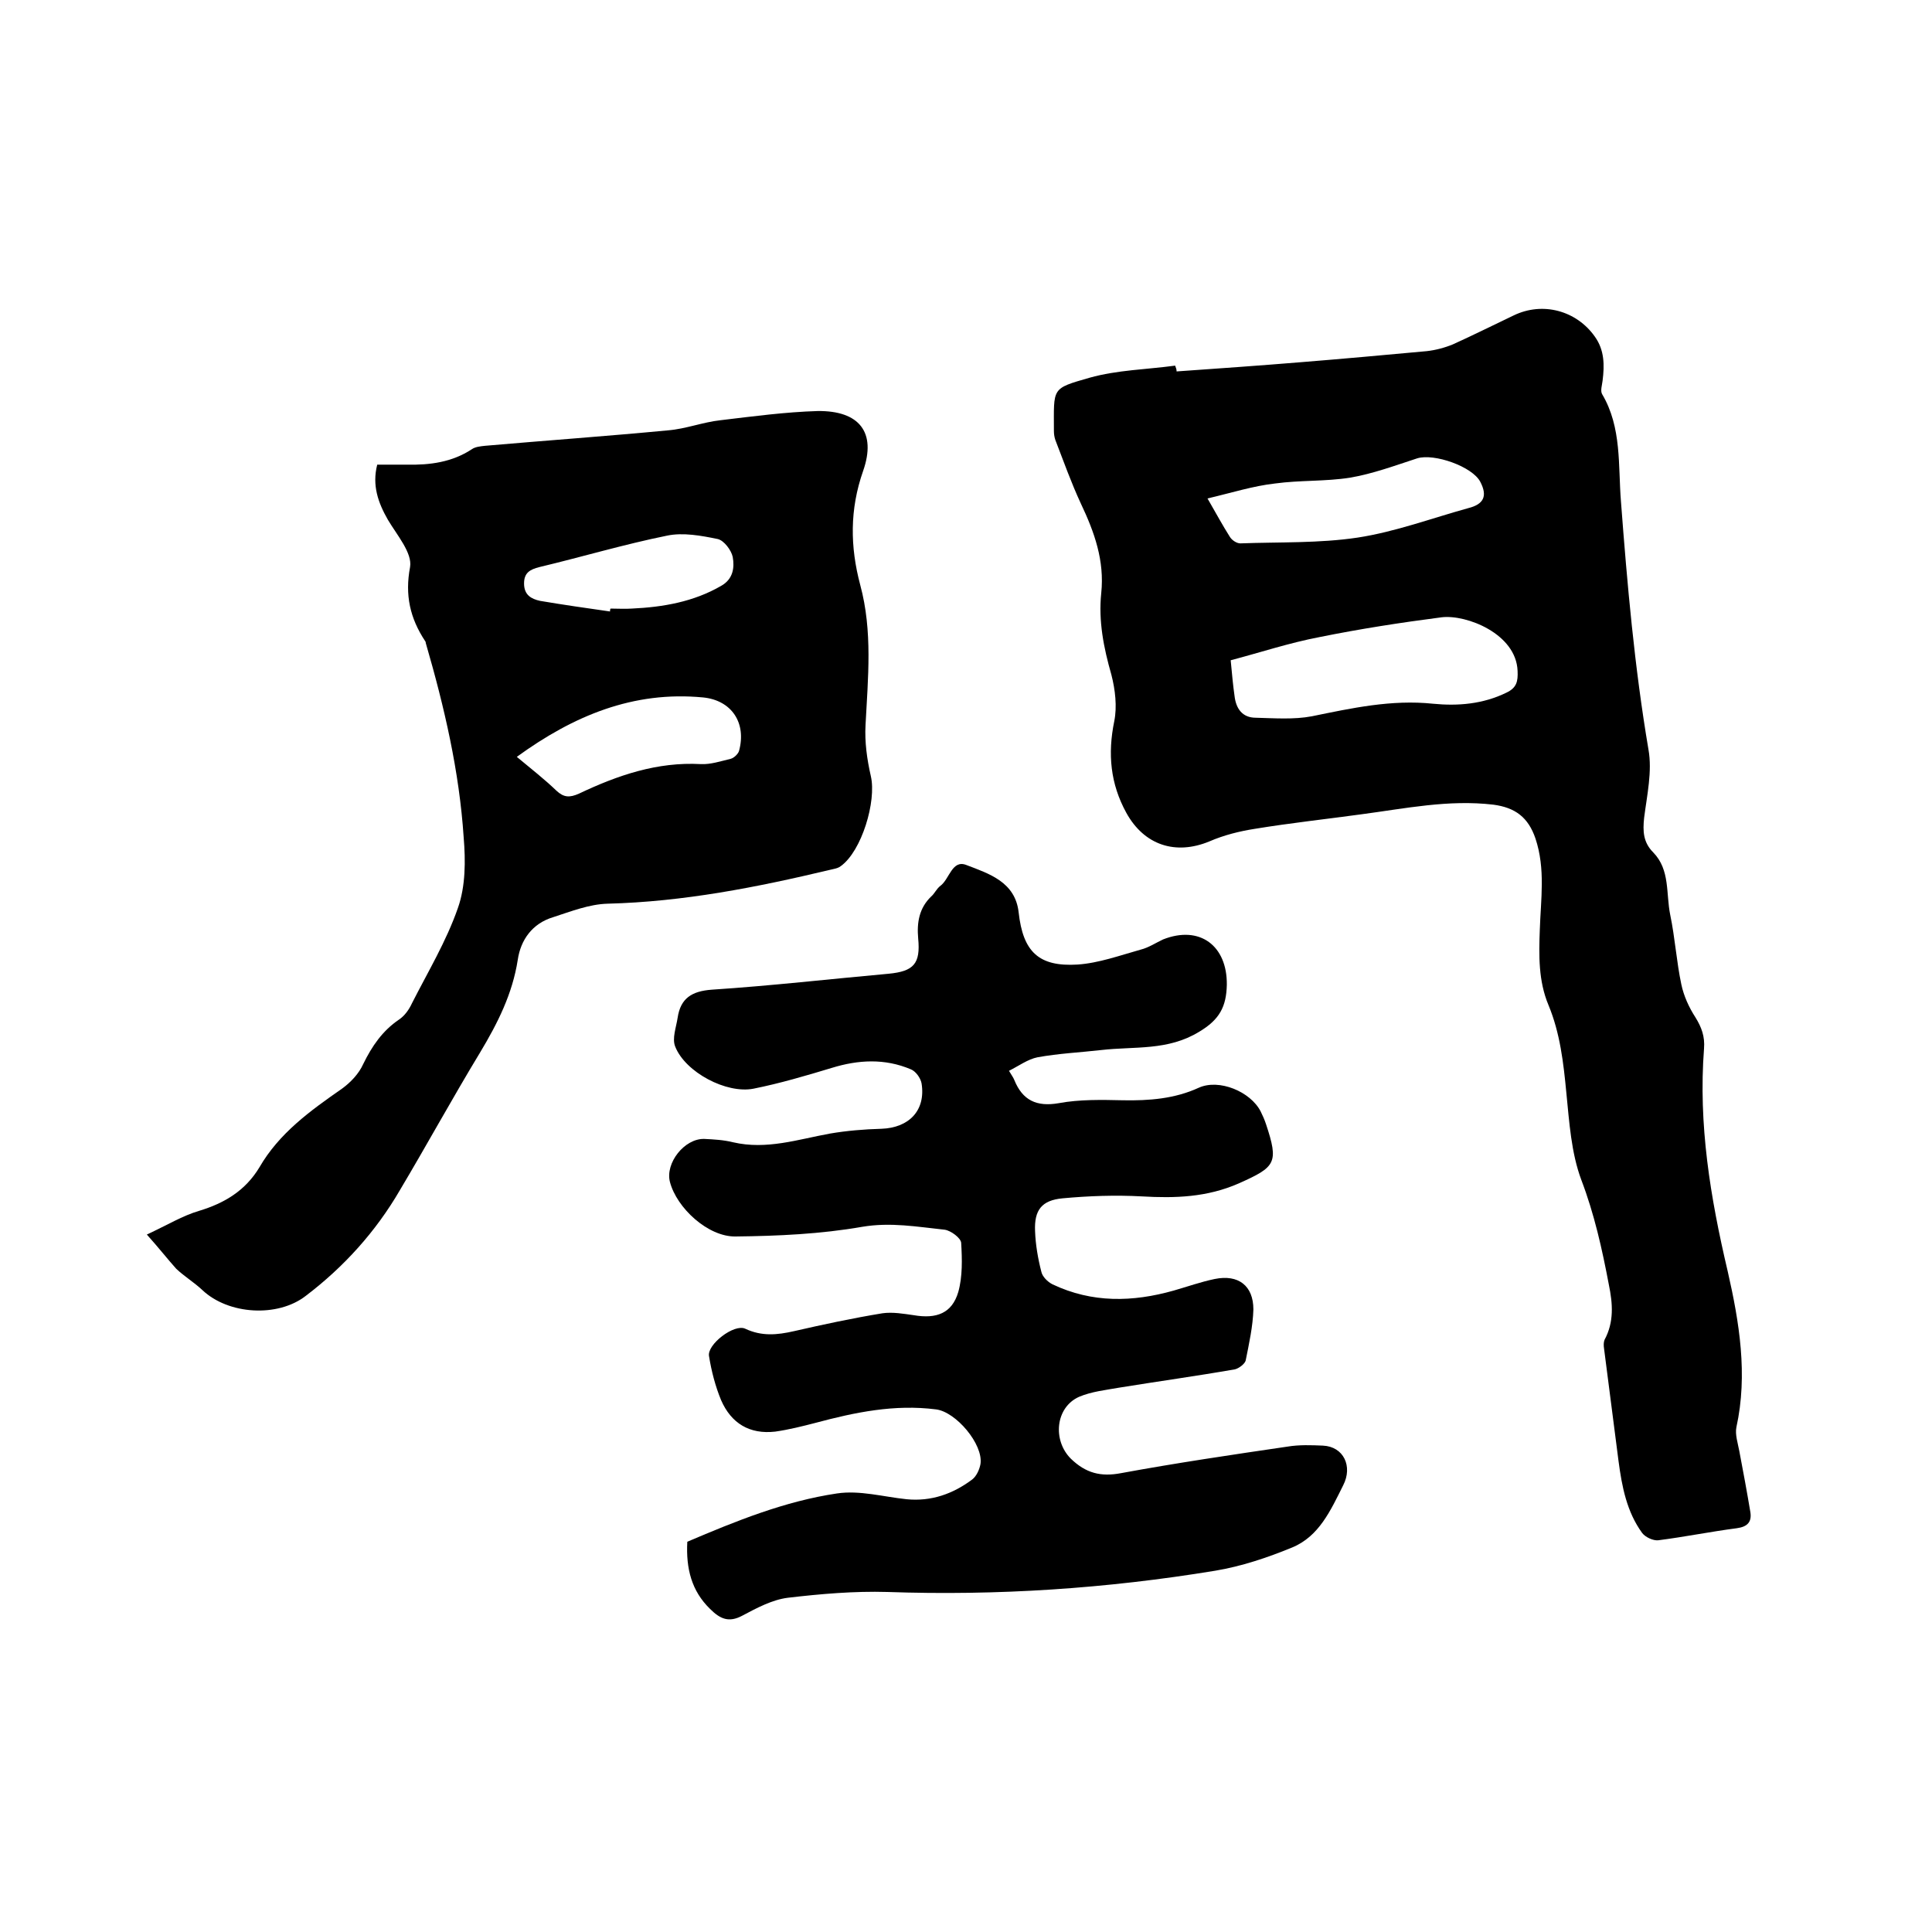
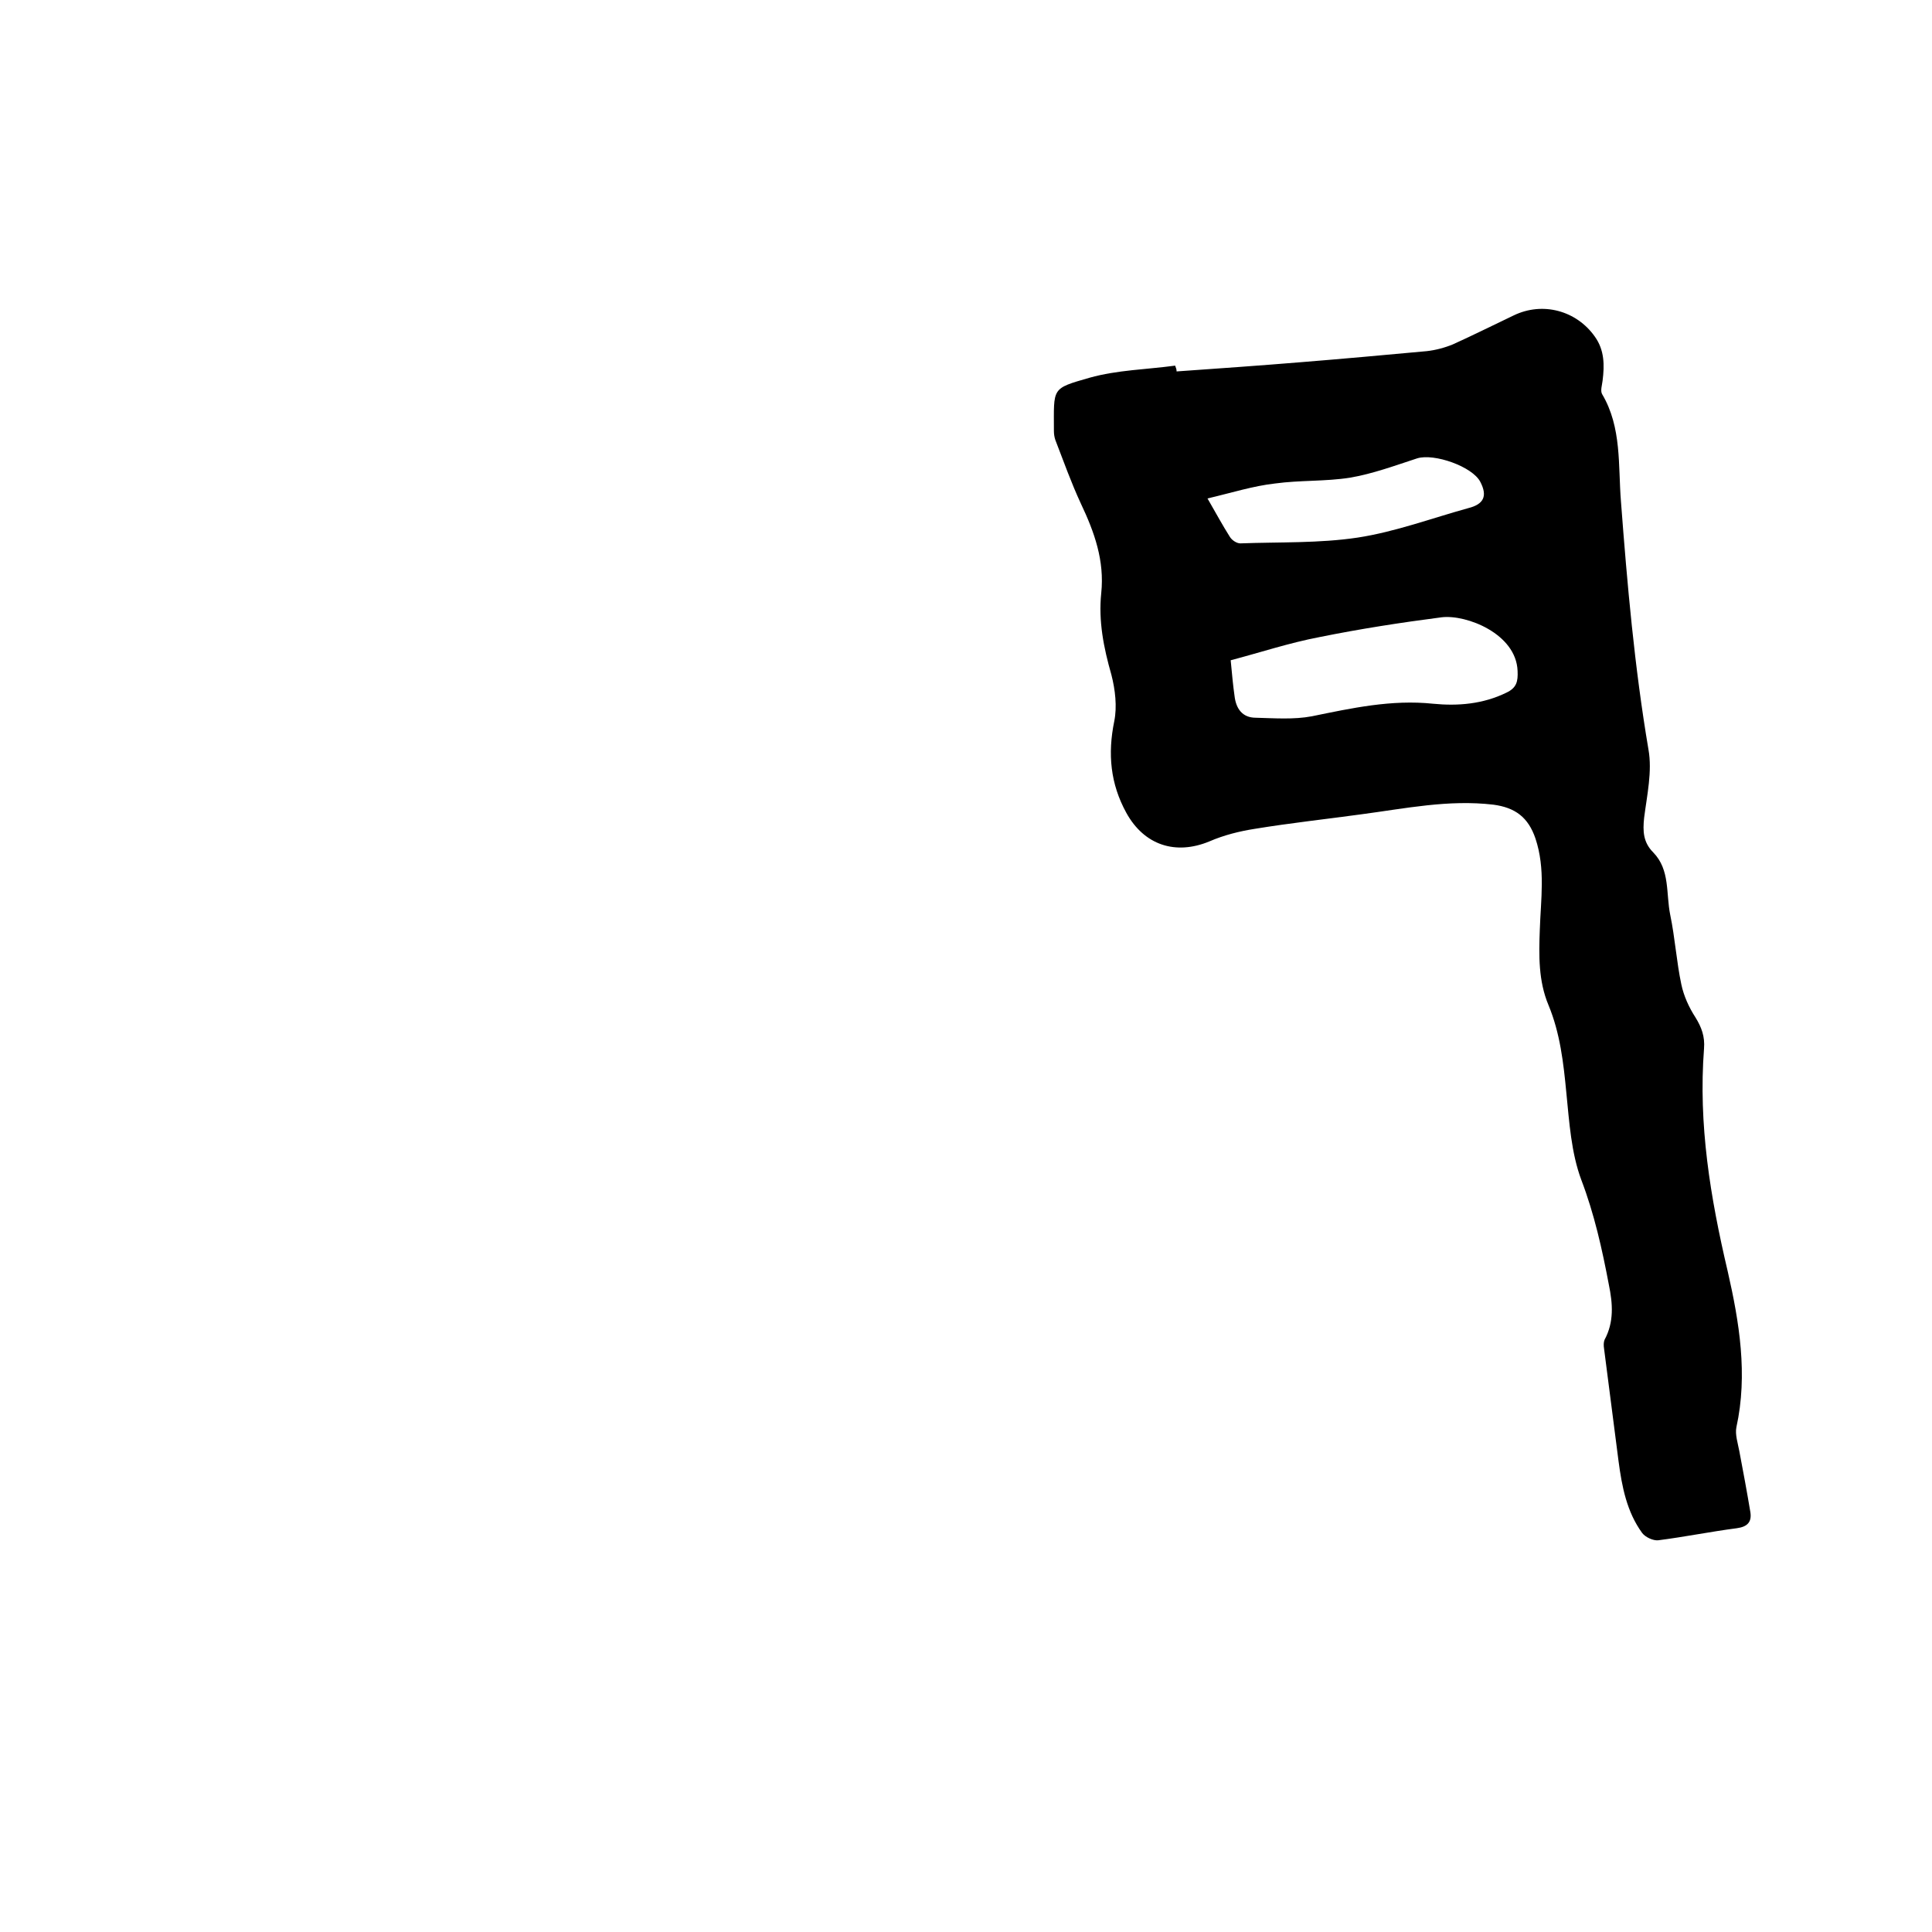
<svg xmlns="http://www.w3.org/2000/svg" enable-background="new 0 0 400 400" viewBox="0 0 400 400">
  <path d="m243.6 76.9c8.5-.6 17.1-1.2 25.6-1.9 8.7-.7 17.5-1.5 26.2-2.3 1.8-.2 3.7-.7 5.4-1.4 4.2-1.9 8.4-4 12.6-6 6-2.9 13-1 16.8 4.4 2 2.8 2 5.9 1.6 9.1-.1.9-.5 2.1-.1 2.8 4.1 6.9 3.3 14.8 3.9 22.2 1.3 17.2 2.8 34.3 5.7 51.4.8 4.5-.3 9.4-.9 14.1-.3 2.8-.2 5.1 1.9 7.2 3.5 3.6 2.6 8.5 3.5 12.9 1 4.8 1.3 9.7 2.3 14.4.5 2.4 1.6 4.8 2.9 6.8 1.3 2.1 2 4 1.8 6.5-1.2 15.7 1.3 30.8 4.9 46.1 2.4 10.5 4.2 21.4 1.8 32.3-.3 1.5.3 3.3.6 4.9.8 4.2 1.6 8.5 2.3 12.7.3 2-.6 3-2.8 3.3-5.4.7-10.8 1.8-16.3 2.5-1 .1-2.6-.6-3.3-1.5-3.2-4.4-4.2-9.6-4.9-14.9-1-7.7-2-15.5-3-23.3-.1-.6-.1-1.3.1-1.8 2-3.7 1.7-7.5.9-11.4-1.4-7.4-3-14.6-5.7-21.7-2.1-5.6-2.5-12-3.1-18-.6-6.3-1.3-12.4-3.7-18.2-2.1-5-2-10.3-1.8-15.6.2-6.3 1.2-12.6-.9-18.9-1.5-4.4-4.2-6.4-8.7-7-9.3-1.1-18.3.8-27.4 2-7.3 1-14.7 1.8-22 3-3.2.5-6.4 1.3-9.4 2.6-7 2.9-13.5.8-17.2-5.9-3.3-6-3.9-12.2-2.5-19 .6-3 .2-6.5-.6-9.6-1.6-5.6-2.7-11.1-2.1-16.9.7-6.7-1.4-12.6-4.2-18.5-2-4.3-3.6-8.8-5.3-13.2-.2-.6-.3-1.2-.3-1.9 0-9-.6-8.7 7.4-11 5.7-1.6 11.8-1.7 17.7-2.5.2.5.3.8.3 1.2zm11.2 59.8c.3 3.2.5 5.3.8 7.4.3 2.6 1.6 4.5 4.4 4.5 3.9.1 7.9.4 11.6-.3 8.3-1.7 16.5-3.5 25.1-2.6 5.1.5 10.3.1 15.2-2.3 2.1-1 2.4-2.3 2.3-4.5-.3-7.7-10.6-11.7-15.7-11.1-8.5 1.1-16.9 2.4-25.3 4.1-6.3 1.2-12.3 3.2-18.4 4.8zm-4.8-33.5c1.9 3.3 3.2 5.7 4.6 7.9.4.7 1.4 1.4 2.2 1.4 8.1-.3 16.3 0 24.3-1.2 7.8-1.2 15.3-4 22.9-6.1 3.2-.8 4-2.5 2.5-5.4-1.6-3.2-9.6-6-13.1-4.9-4.6 1.5-9.2 3.2-13.9 4-5.1.8-10.4.5-15.5 1.2-4.5.5-8.9 1.9-14 3.1z" />
-   <path d="m142.3 319.2c10.1-4.3 20.2-8.4 31-10 4.7-.7 9.6.7 14.4 1.2 5.1.5 9.6-1.1 13.6-4.1.9-.7 1.5-2.1 1.7-3.2.6-4.1-5.1-10.8-9.2-11.3-8.6-1.1-16.8.6-25 2.8-2.7.7-5.5 1.4-8.3 1.8-5.3.6-9.1-1.7-11.2-6.5-1.2-2.9-2-6-2.5-9.1-.5-2.4 5.2-6.8 7.5-5.7 3.4 1.6 6.6 1.3 10.1.5 6.1-1.4 12.2-2.7 18.3-3.7 2.1-.3 4.4.1 6.5.4 4.7.8 7.9-.4 9.2-4.8.9-3.2.8-6.8.6-10.2-.1-1-2.1-2.5-3.4-2.7-5.7-.6-11.2-1.6-17.1-.6-8.6 1.5-17.4 1.9-26.2 2-5.7.1-12.2-5.9-13.6-11.3-1-3.9 3-9 7.1-8.9 2 .1 4 .2 6 .7 6.9 1.6 13.4-.6 20-1.8 3.5-.6 7.1-.9 10.7-1 5.7-.2 9.2-3.8 8.3-9.4-.2-1.1-1.2-2.5-2.2-2.9-5.4-2.3-10.9-2-16.4-.3-5.3 1.6-10.7 3.2-16.2 4.3-5.6 1.1-14.1-3.4-16.2-8.7-.7-1.7.2-4 .5-6 .6-4 2.9-5.5 7.1-5.8 12.2-.8 24.4-2.2 36.6-3.3 5.2-.5 6.6-2.1 6.1-7.3-.3-3.3.2-6.3 2.7-8.7.7-.6 1.1-1.6 1.9-2.2 1.9-1.4 2.4-5.5 5.4-4.3 4.7 1.8 10.1 3.5 10.8 9.8.9 8.1 4.1 11.3 12.2 10.8 4.4-.3 8.8-1.9 13.1-3.1 1.6-.4 3.1-1.4 4.6-2.1 7.6-3 13.3 1.3 13.2 9.4-.1 4.5-1.5 7.2-5.7 9.7-6.5 4-13.4 3-20.3 3.8-4.4.5-8.8.7-13.2 1.5-2 .4-3.9 1.8-5.9 2.8.6 1 .9 1.4 1.1 1.9 1.7 4.2 4.6 5.6 9.2 4.8 4.3-.8 8.9-.7 13.3-.6 5.4.1 10.7-.3 15.7-2.6 4.2-1.9 10.7.8 12.8 4.9.4.8.8 1.7 1.1 2.6 2.7 8.1 2 8.9-5.6 12.3-6.6 2.9-13.2 3.1-20.1 2.7-5.5-.3-11-.1-16.4.4-4.3.4-5.9 2.4-5.7 6.8.1 2.8.6 5.7 1.3 8.4.2 1 1.3 2.1 2.3 2.6 8.2 3.9 16.6 3.7 25.1 1.3 2.8-.8 5.6-1.8 8.5-2.4 4.9-1 8 1.4 8 6.3-.1 3.5-.9 7.1-1.6 10.6-.2.7-1.4 1.6-2.2 1.8-8 1.4-16 2.5-24 3.8-2.8.5-5.7.8-8.3 1.9-4.9 2.2-5.5 9-1.7 12.8 3.1 3 6.2 3.8 10.4 3 11.4-2.1 22.9-3.8 34.5-5.5 2.4-.4 4.9-.3 7.3-.2 4.3.2 6.2 4.3 4.2 8.2-2.6 5.2-5 10.6-10.6 12.9-5.1 2.1-10.5 3.9-15.9 4.8-22.5 3.7-45.1 5.2-67.9 4.4-6.8-.2-13.8.4-20.6 1.2-3.2.4-6.4 2.1-9.4 3.7-2.8 1.5-4.6.7-6.7-1.4-3.8-3.7-5-8.3-4.7-13.9z" />
-   <path d="m30.4 255.6c4.3-2 7.4-3.9 10.8-4.9 5.3-1.6 9.6-4.2 12.5-9 4.1-7.1 10.5-11.7 17.1-16.3 1.8-1.3 3.5-3.1 4.4-5.1 1.8-3.7 4-6.9 7.4-9.2 1.2-.8 2.1-2.1 2.7-3.4 3.3-6.5 7.1-12.8 9.5-19.7 1.6-4.5 1.6-9.8 1.2-14.6-.9-13.7-4-27-7.8-40.1-.1-.2 0-.4-.2-.6-3.1-4.7-4.2-9.5-3.1-15.3.5-2.9-2.7-6.6-4.6-9.8-2-3.5-3.3-7.1-2.2-11.4h6.2c4.7.1 9.3-.5 13.4-3.2.7-.5 1.8-.6 2.7-.7 12.6-1.1 25.3-2 37.9-3.2 3.7-.3 7.2-1.7 10.9-2.1 6.7-.8 13.4-1.7 20.1-1.9 8.6-.1 12.2 4.4 9.4 12.4s-2.7 15.7-.6 23.6c2.6 9.6 1.6 19.3 1.1 29-.2 3.5.3 7.1 1.1 10.6 1.2 5.2-1.9 15.5-6.2 18.6-.6.5-1.5.6-2.3.8-15.1 3.6-30.3 6.6-46 7-3.8.1-7.6 1.6-11.3 2.8-4.3 1.3-6.7 4.7-7.3 8.8-1.1 7.1-4.2 13.2-7.8 19.2-5.7 9.4-11 19.1-16.6 28.5-5 8.6-11.6 15.9-19.5 21.9-5.8 4.5-16 3.9-21.4-1.2-1.7-1.6-3.7-2.8-5.4-4.4-1.8-2-3.5-4.2-6.1-7.1zm76.6-98.9c3 2.5 5.7 4.6 8.2 7 1.5 1.4 2.7 1.5 4.7.6 8-3.8 16.2-6.6 25.2-6.1 2 .1 4.1-.6 6.2-1.1.7-.2 1.5-1 1.7-1.6 1.6-5.8-1.5-10.5-7.4-11.1-14.5-1.4-26.9 3.8-38.6 12.3zm19.3-30.1c0-.2 0-.4.1-.6 1.5 0 3 .1 4.4 0 6.5-.3 12.8-1.4 18.5-4.7 2.5-1.4 2.8-3.8 2.4-6-.3-1.4-1.8-3.4-3.1-3.7-3.4-.7-7.2-1.4-10.5-.7-8.9 1.8-17.6 4.4-26.4 6.5-2 .5-3.2 1.2-3.2 3.4 0 2.4 1.5 3.2 3.3 3.6 4.7.8 9.6 1.5 14.5 2.2z" />
</svg>